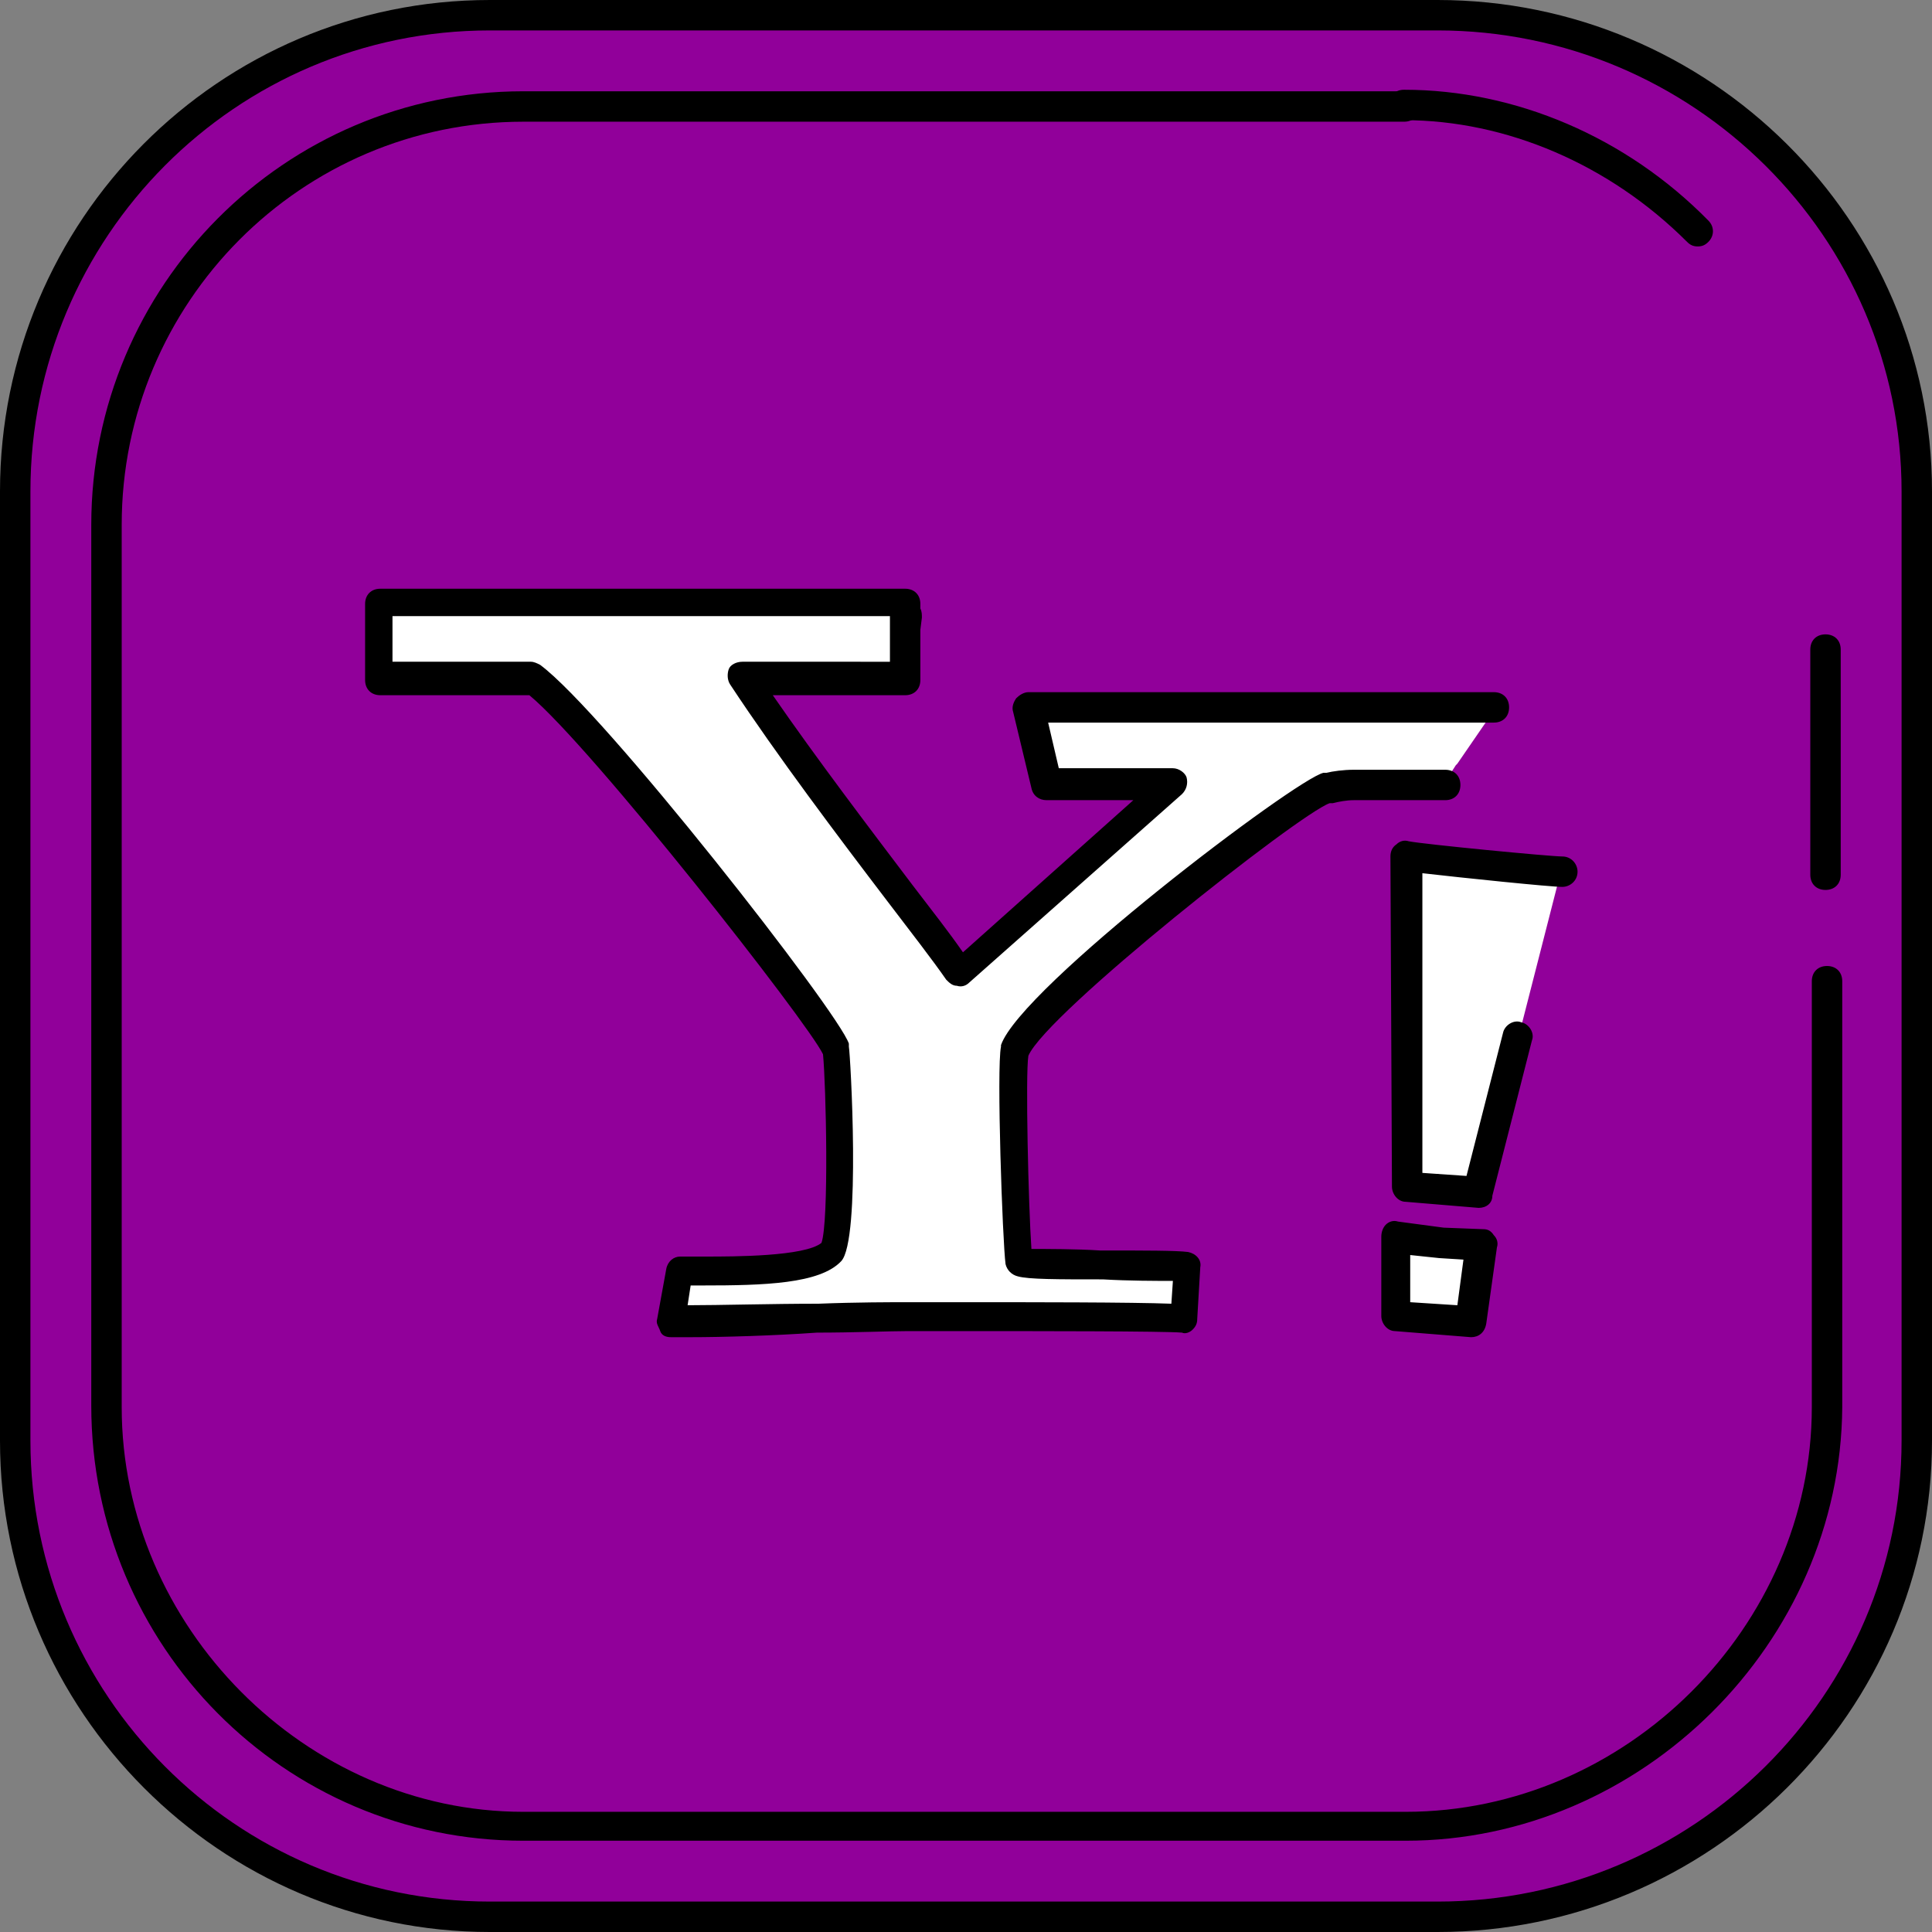
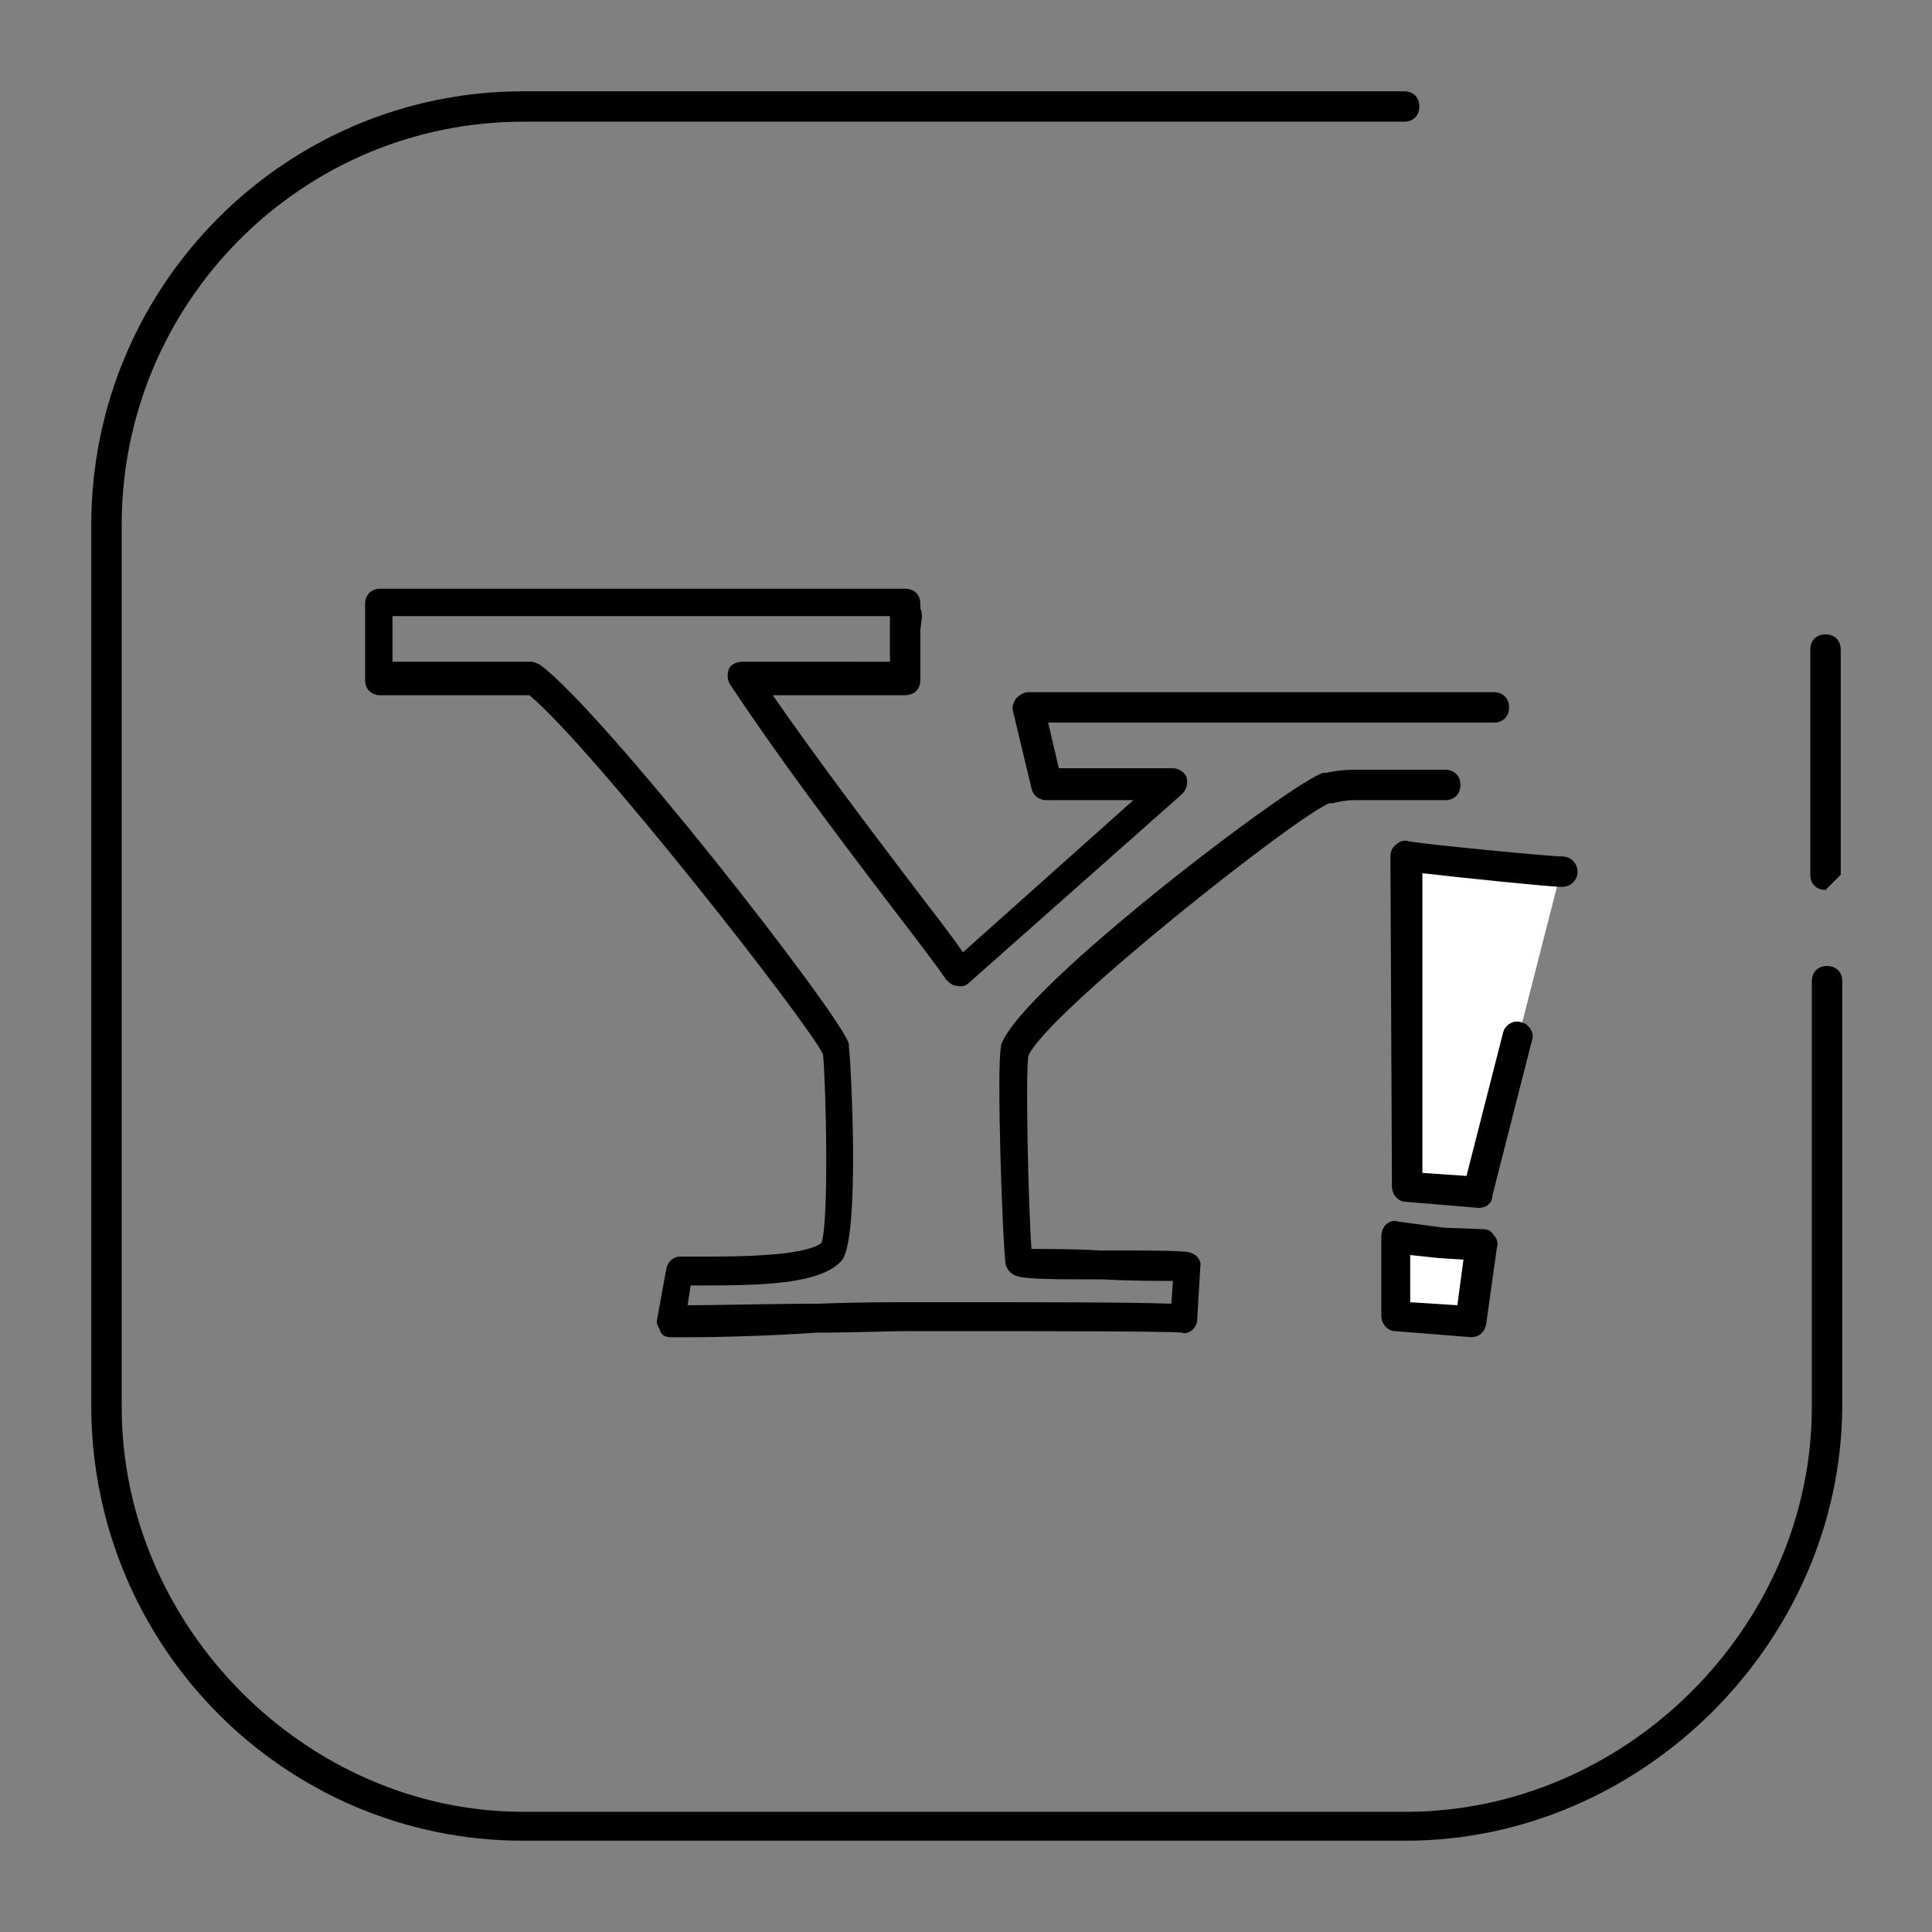
<svg xmlns="http://www.w3.org/2000/svg" height="800px" width="800px" version="1.1" id="Layer_1" viewBox="0 0 508 508" xml:space="preserve">
  <rect x="0" y="0" width="508" height="508" fill="#808080" stroke="none" />
-   <path style="fill:#91009A;" d="M504,378.8c0,68.8-55.6,125.2-124.8,125.2H129.6C60.8,504,4,447.6,4,378.8V129.2  C4,60.4,60.8,4,129.6,4h249.6C448,4,504,60.4,504,129.2V378.8z" />
  <g>
-     <path style="fill:#FFFFFF;" d="M219.6,276c1.2,7.2,2,49.6-1.2,52.8c-6,6.4-33.6,4.8-40,5.2l-2.4,13.2c12,0.4,51.6-0.8,63.6-0.8   c24,0,66.4,0,72.4,0.4l0.8-13.6c-6-1.2-39.2,0-44-1.2c-1.2-6.8-2-51.2-1.2-55.6c4.4-13.2,74.4-66.8,82-68.8   c1.6-0.4,4.4-0.8,7.2-0.8h22.4l3.6-5.6l0.4-0.4L392,188h-0.4l0.8-1.2H270.8l4.8,20h33.2l-56,49.6c-11.6-16-38.4-49.6-56.8-77.2h42   v-13.6l0.4-3.2H238v-3.2H99.2v20h40.4C156,190.4,217.2,268.4,219.6,276" />
    <path style="fill:#FFFFFF;" d="M369.6,224.8L370,312l18.8,1.6l21.6-84.4C406.8,228.8,374,226,369.6,224.8" />
    <polygon style="fill:#FFFFFF;" points="386.8,347.6 389.6,327.6 378.8,326.8 366.8,325.6 366.8,346 376.4,346.8  " />
  </g>
  <path d="M386.8,351.6C386.4,351.6,386.4,351.6,386.8,351.6l-20-1.6c-2,0-3.6-2-3.6-4v-20.8c0-1.2,0.4-2.4,1.2-3.2s2-1.2,3.2-0.8  l12,1.6l10.4,0.4c1.2,0,2,0.4,2.8,1.6c0.8,0.8,1.2,2,0.8,3.2l-2.8,20C390.4,350.4,388.8,351.6,386.8,351.6z M370.8,342.4l12.4,0.8  l1.6-12l-6.4-0.4l-7.6-0.8V342.4z M181.6,351.6c-2,0-4,0-5.2,0s-2.4-0.4-2.8-1.6s-1.2-2-0.8-3.2l2.4-13.2c0.4-2,2-3.2,3.6-3.2  s4,0,6.8,0c7.2,0,26,0,30.4-3.6c2-5.6,1.2-41.6,0.4-49.6c-4-8.4-60.8-80.8-77.2-94.4H100c-2.4,0-4-1.6-4-4v-20c0-2.4,1.6-4,4-4h138  c2.4,0,4,1.6,4,4v1.2c0.4,0.8,0.4,1.6,0.4,2.4l-0.4,3.2v13.2c0,2.4-1.6,4-4,4h-34.8c11.6,16.8,25.6,35.2,36.8,50  c5.2,6.8,9.6,12.4,13.2,17.6l44.8-40h-22.8c-2,0-3.6-1.2-4-3.2l-4.8-20c-0.4-1.2,0-2.4,0.8-3.6c0.8-0.8,2-1.6,3.2-1.6h122.4  c2.4,0,4,1.6,4,4s-1.6,4-4,4H275.6l2.8,12h30c1.6,0,3.2,1.2,3.6,2.4c0.4,1.6,0,3.2-1.2,4.4l-56,49.6c-0.8,0.8-2,1.2-3.2,0.8  c-1.2,0-2-0.8-2.8-1.6c-3.6-5.2-9.2-12.4-15.6-20.8c-12.8-16.8-28.8-38-41.2-56.8c-0.8-1.2-0.8-2.8-0.4-4s2-2,3.6-2H234v-9.6  c0-0.4,0-0.4,0-0.8v-1.2V162H103.2v12h36.4c0.8,0,1.6,0.4,2.4,0.8c16.8,12.4,78.4,91.2,81.2,99.6c0,0.4,0,0.4,0,0.8  c0.4,2,3.2,50.8-2,56.4c-5.6,6-20.4,6.4-36.4,6.4c-1.2,0-2.4,0-3.2,0l-0.8,5.2c8.4,0,22-0.4,34.4-0.4c10-0.4,19.2-0.4,24.4-0.4h10.8  c21.2,0,47.2,0,57.6,0.4l0.4-6c-4.4,0-11.6,0-18.4-0.4c-12,0-19.6,0-22.4-0.8c-1.6-0.4-2.8-1.6-3.2-3.2c-0.8-6-2.4-51.6-1.2-57.2  v-0.4c5.2-15.2,77.6-70,84.8-71.6h0.8c1.6-0.4,4.4-0.8,7.2-0.8h24c2.4,0,4,1.6,4,4s-1.6,4-4,4h-24c-2,0-4,0.4-5.6,0.8h-0.8  c-8,2.8-74.4,55.2-79.2,66.4c-0.8,4.8,0,39.2,0.8,50.8c4,0,12,0,18,0.4c12,0,20,0,23.2,0.4c2,0.4,3.6,2,3.2,4l-0.8,13.6  c0,1.2-0.4,2-1.2,2.8c-0.8,0.8-2,1.2-2.8,0.8c-4.8-0.4-37.6-0.4-61.2-0.4h-10.8c-4.8,0-14.4,0.4-24,0.4  C203.6,351.2,190,351.6,181.6,351.6z M388.8,317.6C388.8,317.6,388.4,317.6,388.8,317.6l-19.2-1.6c-2,0-3.6-2-3.6-4l-0.4-86.8  c0-1.2,0.4-2.4,1.6-3.2c0.8-0.8,2-1.2,3.2-0.8c4,0.8,37.2,4,40.4,4c2.4,0,4,2,4,4c0,2.4-2,4-4,4c-3.2,0-26.4-2.4-36.8-3.6v78.8  l11.6,0.8l9.6-37.6c0.4-2,2.8-3.6,4.8-2.8c2,0.4,3.6,2.8,2.8,4.8l-10.4,40.8C392.4,316.4,390.8,317.6,388.8,317.6z" />
-   <path d="M378,508H128.8C58,508,0,450,0,378.8V129.2C0,58,57.6,0,128.8,0H378c71.6,0,130,58,130,129.2v249.6  C508,450,449.6,508,378,508z M128.8,8C62,8,8,62.4,8,129.2v249.6C8,445.6,62,500,128.8,500H378c67.2,0,122-54.4,122-121.2V129.2  C500,62.4,445.2,8,378,8H128.8z" />
  <path d="M369.6,484h-232C74.8,484,24,432.8,24,369.6V138C24,75.2,74.8,24,137.6,24h231.6c2.4,0,4,1.6,4,4s-1.6,4-4,4H137.6  C79.2,32,32,79.6,32,138v232c0,57.6,48.4,106.4,105.6,106.4h232c58,0,106.8-48.8,106.8-106.4V258c0-2.4,1.6-4,4-4s4,1.6,4,4v112  C484,432,431.6,484,369.6,484z" />
-   <path d="M446.4,64.8c-1.2,0-2-0.4-2.8-1.2c-20.4-20.4-47.6-32-74.4-32c-2.4,0-4-1.6-4-4s1.6-4,4-4c29.2,0,58.4,12.4,80,34.4  c1.6,1.6,1.6,4,0,5.6C448.4,64.4,447.6,64.8,446.4,64.8z" />
-   <path d="M480,234c-2.4,0-4-1.6-4-4v-59.2c0-2.4,1.6-4,4-4s4,1.6,4,4V230C484,232.4,482.4,234,480,234z" />
+   <path d="M480,234c-2.4,0-4-1.6-4-4v-59.2c0-2.4,1.6-4,4-4s4,1.6,4,4V230z" />
</svg>